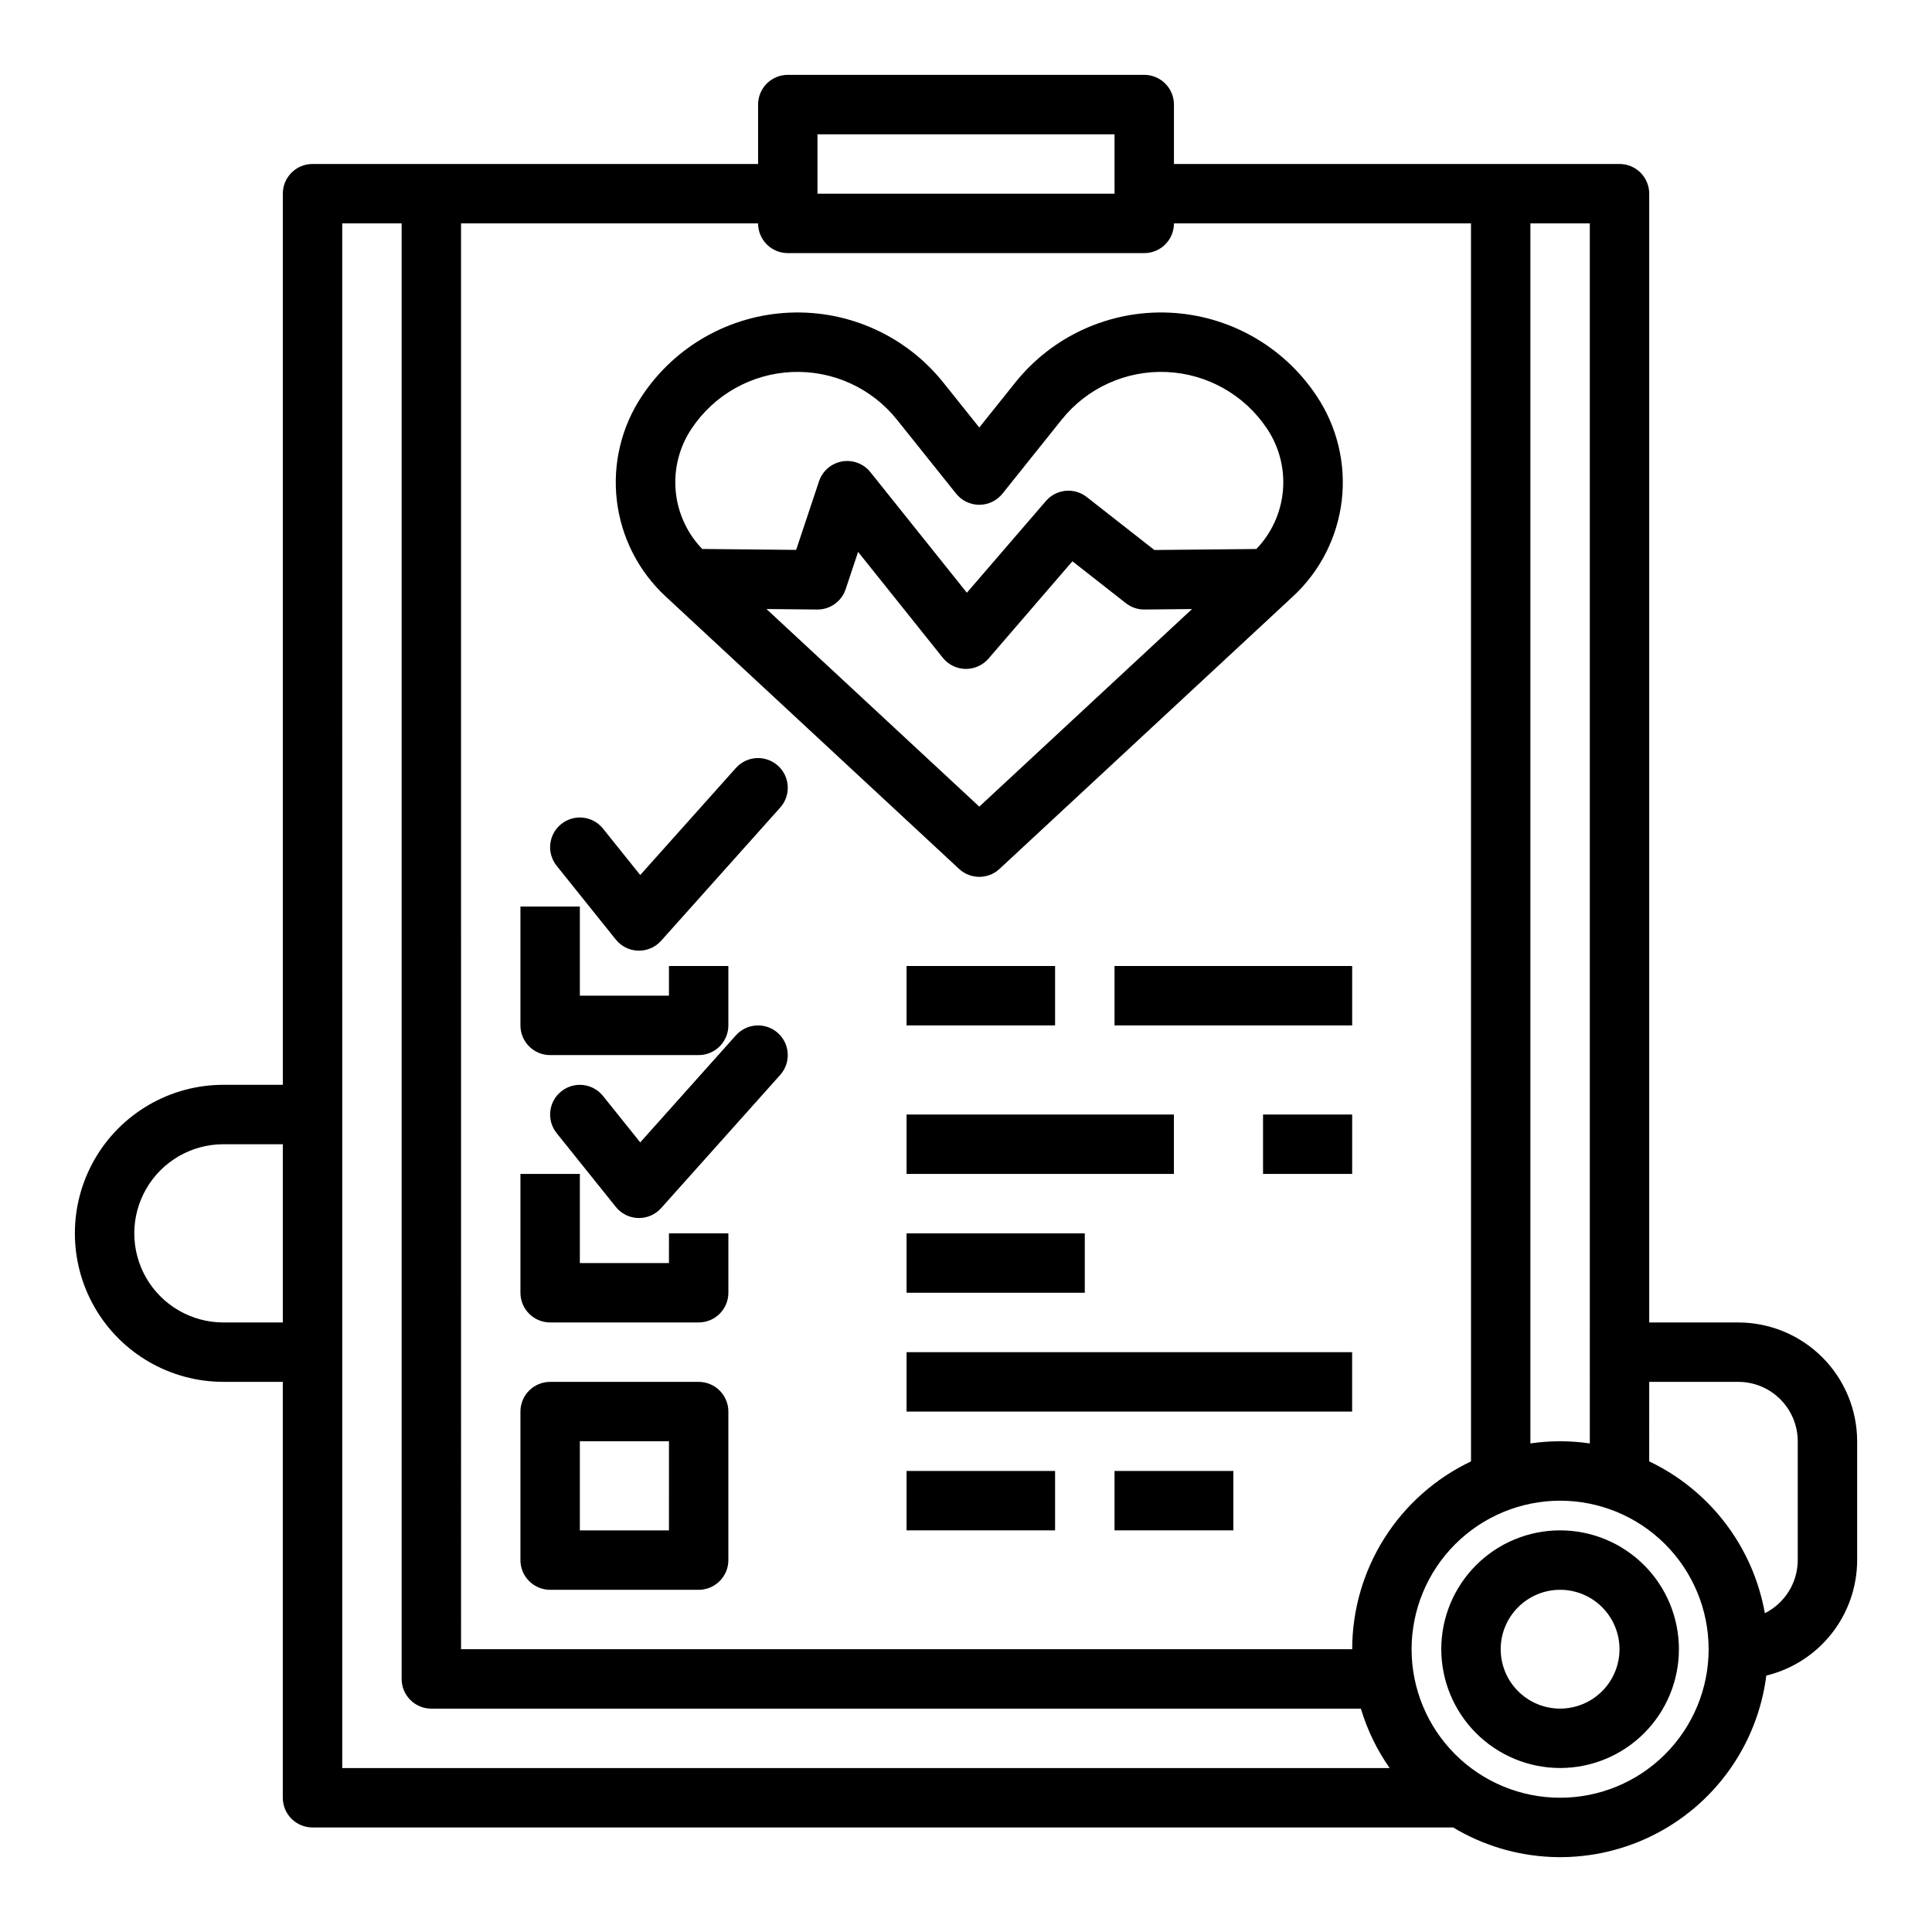
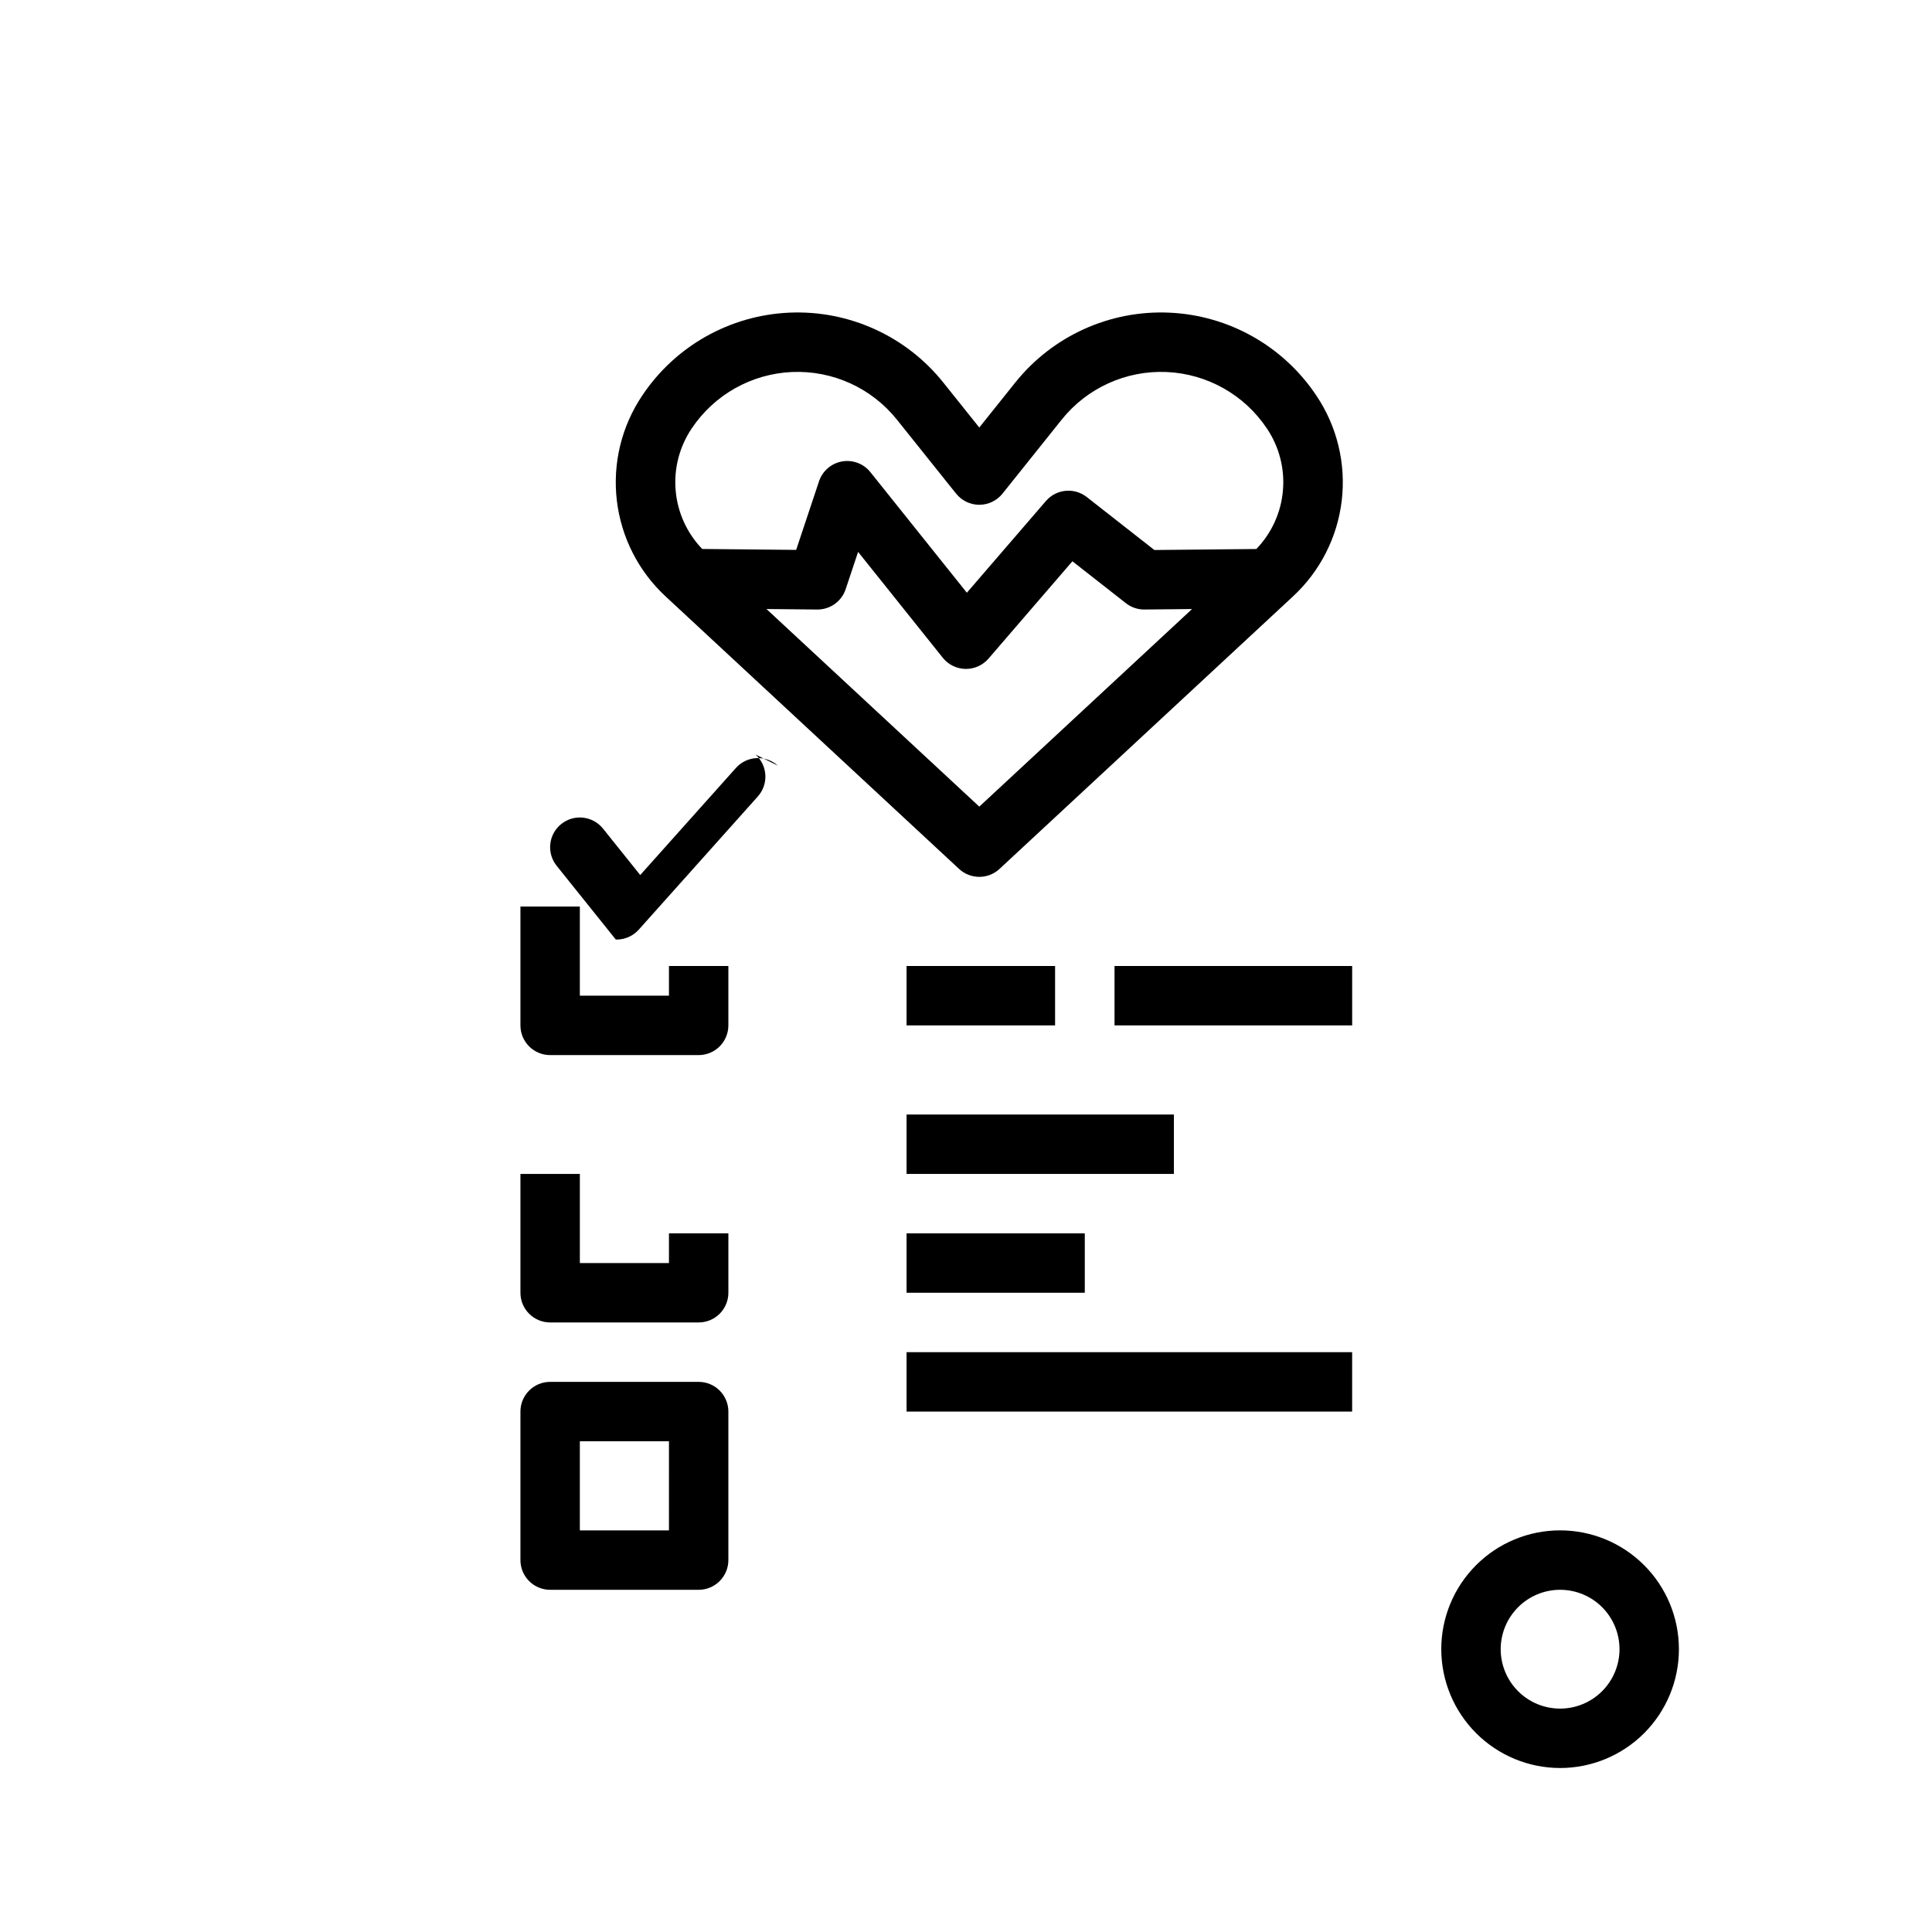
<svg xmlns="http://www.w3.org/2000/svg" fill="#000000" width="800px" height="800px" version="1.1" viewBox="144 144 512 512">
  <g>
    <path d="m320.46 302.12 77.703 72.152h0.004c3.019 2.805 7.691 2.805 10.711 0l77.703-72.152c7.234-6.672 11.844-15.707 12.996-25.48 1.148-9.77-1.234-19.633-6.719-27.797-8.754-13.137-23.254-21.305-39.023-21.988-15.77-0.688-30.918 6.195-40.781 18.523l-9.535 11.918-9.531-11.918c-9.859-12.328-25.012-19.211-40.781-18.523-15.77 0.684-30.266 8.852-39.02 21.988-5.488 8.168-7.871 18.027-6.719 27.797 1.152 9.773 5.762 18.812 12.992 25.48zm83.062 55.645-56.395-52.367 13.434 0.133h0.078c3.391 0 6.398-2.168 7.469-5.383l3.297-9.891 22.449 28.066c1.461 1.824 3.664 2.906 6.004 2.949h0.145c2.289 0 4.465-0.996 5.961-2.731l22.234-25.797 14.18 11.113c1.406 1.105 3.144 1.695 4.934 1.672l12.594-0.125zm-76.234-100.19c5.969-8.953 15.852-14.52 26.602-14.988 10.754-0.465 21.082 4.223 27.805 12.629l15.684 19.605v-0.004c1.492 1.867 3.754 2.957 6.144 2.957s4.652-1.09 6.148-2.957l15.684-19.605-0.004 0.004c6.723-8.406 17.055-13.094 27.805-12.629 10.75 0.469 20.633 6.035 26.602 14.988 3.25 4.84 4.742 10.648 4.231 16.457s-2.996 11.266-7.043 15.461l-27.027 0.266-17.922-14.043c-3.309-2.594-8.074-2.129-10.82 1.059l-20.949 24.305-25.566-31.957c-1.801-2.25-4.688-3.336-7.527-2.832-2.84 0.508-5.176 2.527-6.086 5.262l-6.059 18.176-24.895-0.246v0.004c-4.043-4.199-6.527-9.656-7.035-15.461-0.512-5.805 0.984-11.609 4.231-16.449z" />
    <path d="m289.79 423.61h39.359c2.09 0 4.094-0.828 5.566-2.305 1.477-1.477 2.309-3.477 2.309-5.566v-15.742h-15.746v7.871h-23.613v-23.617h-15.746v31.488c0 2.09 0.828 4.09 2.305 5.566 1.477 1.477 3.481 2.305 5.566 2.305z" />
    <path d="m329.15 510.21h-39.359c-4.348 0-7.871 3.523-7.871 7.871v39.359c0 2.09 0.828 4.09 2.305 5.566 1.477 1.477 3.481 2.309 5.566 2.309h39.359c2.09 0 4.094-0.832 5.566-2.309 1.477-1.477 2.309-3.477 2.309-5.566v-39.359c0-2.086-0.832-4.09-2.309-5.566-1.473-1.477-3.477-2.305-5.566-2.305zm-7.871 39.359h-23.613v-23.617h23.617z" />
-     <path d="m350.14 346.9c-1.555-1.395-3.602-2.109-5.688-1.992-2.086 0.113-4.039 1.055-5.43 2.613l-25.355 28.371-9.863-12.301c-2.723-3.391-7.676-3.938-11.066-1.215-3.394 2.719-3.938 7.672-1.219 11.066l15.68 19.555v-0.004c1.449 1.809 3.617 2.883 5.93 2.945h0.211c2.242 0 4.379-0.957 5.871-2.629l31.555-35.297c2.894-3.242 2.617-8.219-0.625-11.113z" />
+     <path d="m350.14 346.9c-1.555-1.395-3.602-2.109-5.688-1.992-2.086 0.113-4.039 1.055-5.43 2.613l-25.355 28.371-9.863-12.301c-2.723-3.391-7.676-3.938-11.066-1.215-3.394 2.719-3.938 7.672-1.219 11.066l15.68 19.555v-0.004h0.211c2.242 0 4.379-0.957 5.871-2.629l31.555-35.297c2.894-3.242 2.617-8.219-0.625-11.113z" />
    <path d="m321.28 478.72h-23.613v-23.617h-15.746v31.488c0 2.09 0.828 4.09 2.305 5.566 1.477 1.477 3.481 2.305 5.566 2.305h39.359c2.09 0 4.094-0.828 5.566-2.305 1.477-1.477 2.309-3.477 2.309-5.566v-15.742h-15.746z" />
-     <path d="m350.14 417.75c-1.555-1.395-3.602-2.109-5.688-1.992-2.086 0.117-4.039 1.055-5.43 2.613l-25.355 28.371-9.863-12.301c-2.723-3.391-7.676-3.934-11.066-1.215-3.394 2.719-3.938 7.676-1.219 11.066l15.68 19.555v-0.004c1.449 1.809 3.617 2.883 5.93 2.945h0.211c2.242 0 4.379-0.957 5.871-2.629l31.555-35.297c2.894-3.242 2.617-8.219-0.625-11.113z" />
    <path d="m384.25 400h39.359v15.742h-39.359z" />
    <path d="m439.36 400h62.977v15.742h-62.977z" />
    <path d="m384.25 439.36h70.848v15.742h-70.848z" />
-     <path d="m478.72 439.36h23.617v15.742h-23.617z" />
    <path d="m384.25 502.34h118.08v15.742h-118.08z" />
-     <path d="m384.25 533.82h39.359v15.742h-39.359z" />
-     <path d="m439.36 533.82h31.488v15.742h-31.488z" />
    <path d="m384.25 470.85h47.23v15.742h-47.23z" />
    <path d="m557.44 612.54c8.352 0 16.363-3.316 22.266-9.223 5.906-5.906 9.223-13.914 9.223-22.266 0-8.352-3.316-16.359-9.223-22.266-5.902-5.906-13.914-9.223-22.266-9.223s-16.359 3.316-22.266 9.223c-5.902 5.906-9.223 13.914-9.223 22.266 0.012 8.348 3.332 16.352 9.234 22.254 5.902 5.906 13.906 9.227 22.254 9.234zm0-47.23c4.176 0 8.18 1.656 11.133 4.609 2.953 2.953 4.613 6.957 4.613 11.133 0 4.176-1.66 8.18-4.613 11.133-2.953 2.953-6.957 4.613-11.133 4.613s-8.18-1.66-11.133-4.613c-2.949-2.953-4.609-6.957-4.609-11.133 0.004-4.172 1.664-8.176 4.617-11.125 2.949-2.953 6.953-4.613 11.125-4.617z" />
-     <path d="m203.2 510.21h15.742v110.21c0 2.09 0.828 4.09 2.305 5.566 1.477 1.477 3.481 2.309 5.566 2.309h302.28c15.945 9.586 35.656 10.469 52.398 2.352 16.742-8.117 28.25-24.141 30.598-42.598 6.859-1.672 12.957-5.598 17.324-11.145 4.363-5.547 6.738-12.398 6.75-19.461v-31.488c-0.012-8.348-3.332-16.352-9.234-22.254-5.902-5.902-13.906-9.223-22.254-9.234h-23.617v-299.14c0-2.086-0.828-4.09-2.305-5.566-1.477-1.473-3.481-2.305-5.566-2.305h-118.08v-15.742c0-2.09-0.828-4.09-2.305-5.566-1.477-1.477-3.477-2.309-5.566-2.309h-94.465c-4.348 0-7.871 3.527-7.871 7.875v15.742h-118.08c-4.348 0-7.871 3.523-7.871 7.871v236.16h-15.742c-14.062 0-27.059 7.5-34.09 19.68-7.031 12.176-7.031 27.18 0 39.359 7.031 12.176 20.027 19.68 34.09 19.68zm377.86 0h23.617c4.172 0.004 8.176 1.664 11.125 4.617 2.953 2.949 4.613 6.953 4.617 11.125v31.488c-0.004 2.926-0.82 5.789-2.359 8.273-1.539 2.488-3.742 4.496-6.356 5.801-3.121-17.574-14.535-32.555-30.645-40.234zm-31.488-307.01h15.742l0.004 323.32c-5.223-0.762-10.523-0.762-15.746 0zm7.871 338.5c10.441 0 20.453 4.148 27.832 11.527 7.383 7.383 11.531 17.395 11.531 27.832s-4.148 20.449-11.531 27.832c-7.379 7.383-17.391 11.527-27.832 11.527-10.438 0-20.449-4.144-27.832-11.527-7.379-7.383-11.527-17.395-11.527-27.832 0.012-10.434 4.164-20.441 11.543-27.82s17.383-11.527 27.816-11.539zm-196.8-362.11h78.719l0.004 15.742h-78.723zm-94.461 23.617h78.719c0 2.086 0.828 4.09 2.305 5.566 1.477 1.477 3.481 2.305 5.566 2.305h94.465c2.09 0 4.09-0.828 5.566-2.305s2.305-3.481 2.305-5.566h78.719l0.004 328.08c-9.418 4.477-17.371 11.527-22.945 20.336-5.57 8.809-8.535 19.016-8.543 29.441h-236.16zm-31.488 0h15.742v385.73c0 2.09 0.828 4.09 2.305 5.566 1.477 1.477 3.481 2.309 5.566 2.309h246.34c1.684 5.621 4.254 10.934 7.621 15.742h-277.57zm-31.488 244.03h15.742v47.23h-15.742c-8.438 0-16.234-4.5-20.453-11.805-4.219-7.309-4.219-16.312 0-23.617 4.219-7.309 12.016-11.809 20.453-11.809z" />
  </g>
</svg>